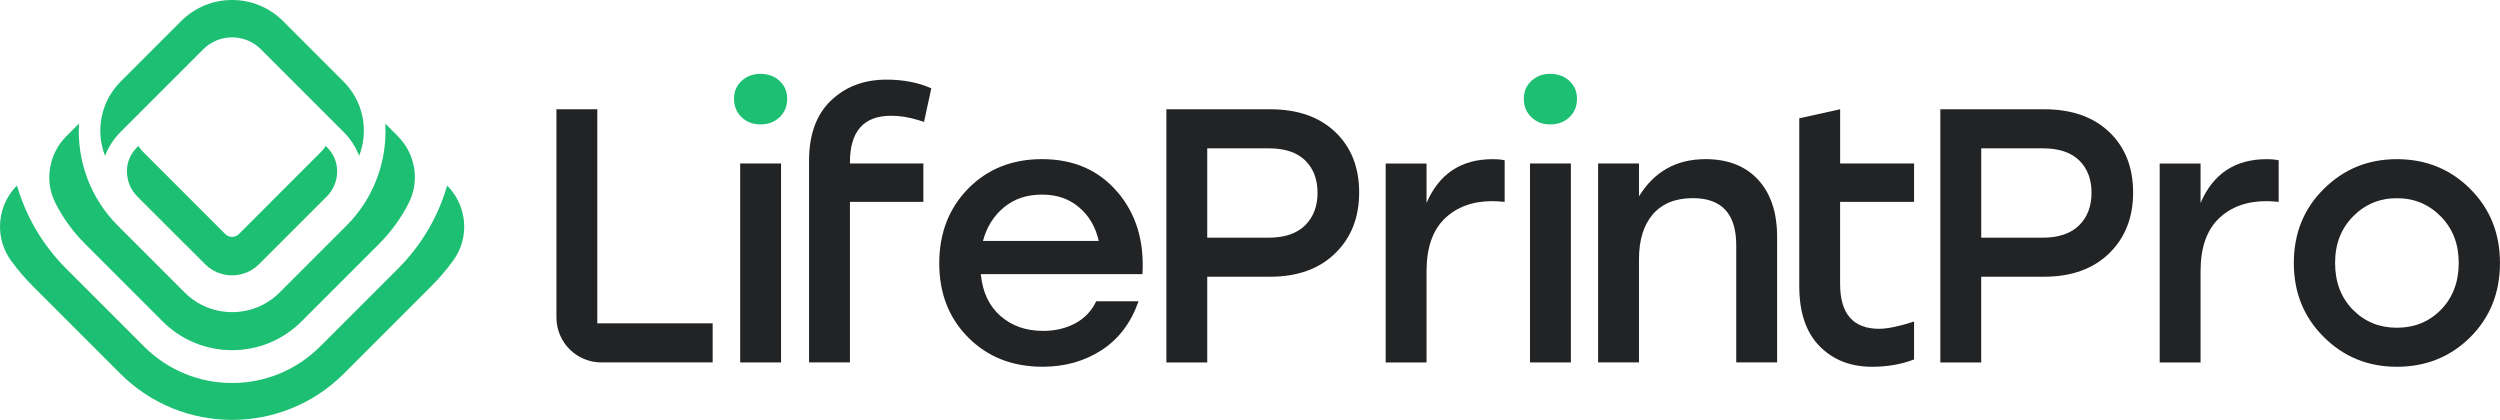
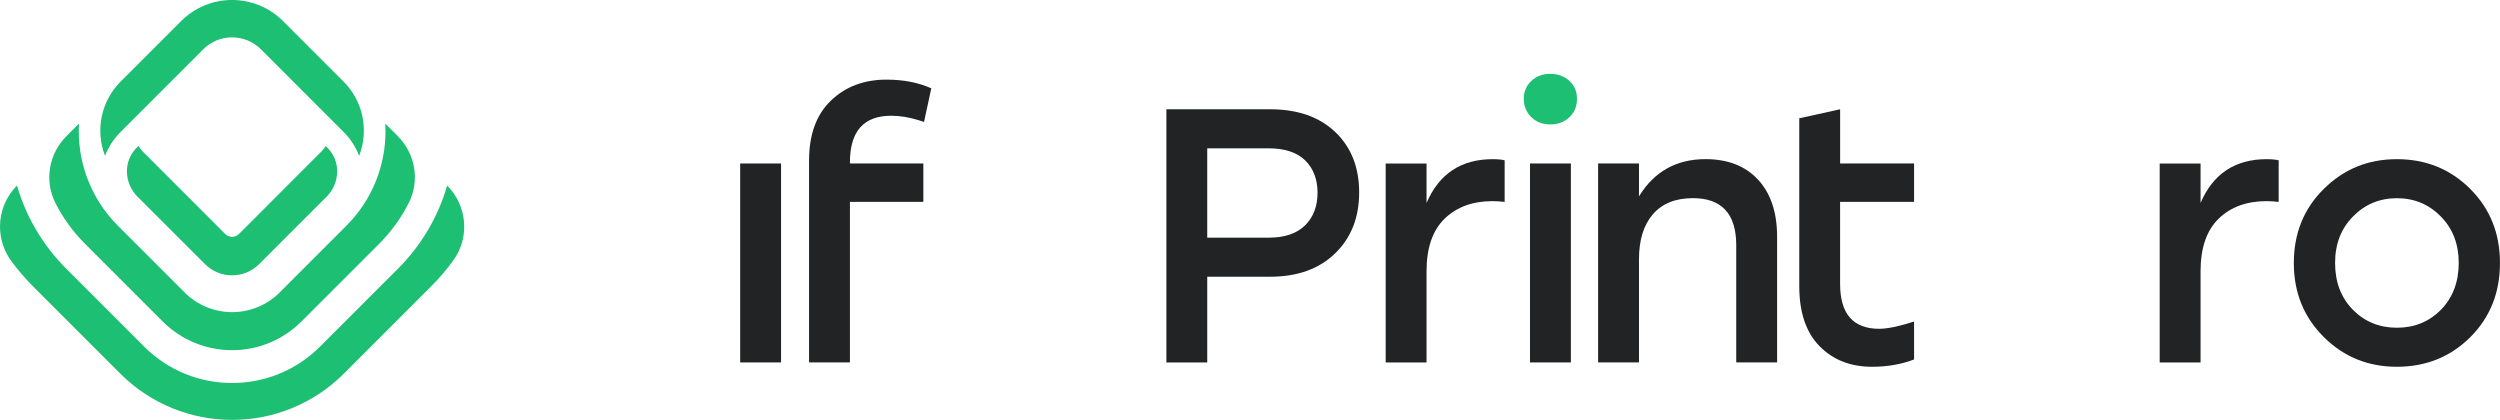
<svg xmlns="http://www.w3.org/2000/svg" id="Layer_2" data-name="Layer 2" viewBox="0 0 874.72 146.91">
  <defs>
    <style>
      .cls-1 {
        fill: #222325;
      }

      .cls-1, .cls-2 {
        stroke-width: 0px;
      }

      .cls-2 {
        fill: #1dbf73;
      }
    </style>
  </defs>
  <g id="Layer_1-2" data-name="Layer 1">
    <g>
      <g>
-         <path class="cls-1" d="M208.99,113.15V38.23h-14.3v72.85c0,8.69,7.04,15.73,15.73,15.73h38.93v-13.67h-40.37Z" />
-         <path class="cls-2" d="M272.77,28.3c-1.77-1.64-4-2.46-6.7-2.46s-4.81.83-6.59,2.46c-1.77,1.66-2.66,3.73-2.66,6.27s.89,4.77,2.66,6.45c1.77,1.7,3.96,2.52,6.59,2.52s4.93-.83,6.7-2.52c1.78-1.68,2.66-3.85,2.66-6.45s-.89-4.61-2.66-6.27Z" />
        <rect class="cls-1" x="258.98" y="57.2" width="14.3" height="69.61" />
        <path class="cls-1" d="M311.81,40.5c3.04,0,6.19.51,9.49,1.52l2.01.63,2.54-11.75c-4.55-2.03-9.78-3.04-15.7-3.04-7.85,0-14.32,2.45-19.42,7.34-5.11,4.89-7.65,11.89-7.65,21v70.61h14.3v-56.18h25.69v-13.43h-25.69v-.37c0-10.89,4.81-16.33,14.43-16.33Z" />
-         <path class="cls-1" d="M390.94,67.14c-6.53-7.63-15.32-11.46-26.38-11.46-10.45,0-19.05,3.45-25.81,10.31-6.74,6.88-10.12,15.6-10.12,26.13s3.39,19.23,10.19,26.01c6.78,6.8,15.44,10.19,25.99,10.19,7.77,0,14.63-1.93,20.63-5.82,5.99-3.88,10.29-9.58,12.92-17.1h-14.81c-1.6,3.39-4.04,5.96-7.34,7.73-3.29,1.77-7.04,2.64-11.26,2.64-5.99,0-10.96-1.74-14.93-5.25-3.98-3.49-6.25-8.36-6.84-14.61h56.55c.69-11.56-2.25-21.16-8.79-28.79ZM343.93,84.3c1.28-4.81,3.71-8.72,7.28-11.71,3.59-3,8.05-4.5,13.35-4.5s9.49,1.48,12.98,4.44c3.51,2.96,5.8,6.88,6.9,11.77h-40.5Z" />
        <path class="cls-1" d="M467.2,46.2c-5.58-5.3-13.17-7.97-22.78-7.97h-36.32v88.58h14.3v-29.99h22.03c9.52,0,17.1-2.72,22.7-8.16,5.62-5.44,8.42-12.54,8.42-21.32s-2.78-15.81-8.34-21.14ZM456.63,78.86c-2.92,2.86-7.16,4.3-12.72,4.3h-21.51v-31.26h21.51c5.64,0,9.9,1.42,12.78,4.24,2.86,2.82,4.3,6.61,4.3,11.32s-1.46,8.52-4.36,11.4Z" />
        <path class="cls-1" d="M522.3,55.69c-11.06,0-18.77,5.11-23.17,15.32v-13.8h-14.3v69.61h14.3v-31.89c0-8.18,2.11-14.32,6.33-18.42,4.22-4.08,9.78-6.13,16.7-6.13,1.18,0,2.62.08,4.3.26v-14.55c-1.01-.26-2.39-.39-4.16-.39Z" />
        <path class="cls-2" d="M549.11,28.3c-1.77-1.64-4-2.46-6.7-2.46s-4.81.83-6.59,2.46c-1.78,1.66-2.66,3.73-2.66,6.27s.89,4.77,2.66,6.45c1.77,1.7,3.96,2.52,6.59,2.52s4.93-.83,6.7-2.52c1.78-1.68,2.66-3.85,2.66-6.45s-.89-4.61-2.66-6.27Z" />
        <rect class="cls-1" x="535.33" y="57.2" width="14.3" height="69.61" />
        <path class="cls-1" d="M615.15,62.9c-4.42-4.81-10.57-7.22-18.42-7.22-10.2,0-17.96,4.36-23.27,13.03v-11.52h-14.3v69.61h14.3v-36.07c0-6.74,1.62-12.01,4.87-15.76,3.23-3.75,7.91-5.64,13.98-5.64,10.12,0,15.18,5.5,15.18,16.47v41h14.3v-43.92c0-8.52-2.21-15.18-6.65-20Z" />
        <path class="cls-1" d="M643.83,70.63v28.71c0,10.47,4.56,15.7,13.67,15.7,2.9,0,6.96-.85,12.21-2.54v13.27c-4.42,1.7-9.33,2.56-14.73,2.56-7.51,0-13.63-2.41-18.36-7.22-4.71-4.81-7.08-11.81-7.08-21v-58.72l14.3-3.16v18.97h25.87v13.43h-25.87Z" />
-         <path class="cls-1" d="M738,46.2c-5.56-5.3-13.15-7.97-22.78-7.97h-36.32v88.58h14.3v-29.99h22.03c9.52,0,17.1-2.72,22.72-8.16,5.6-5.44,8.4-12.54,8.4-21.32s-2.78-15.81-8.34-21.14ZM727.44,78.86c-2.92,2.86-7.14,4.3-12.72,4.3h-21.51v-31.26h21.51c5.66,0,9.92,1.42,12.78,4.24,2.88,2.82,4.3,6.61,4.3,11.32s-1.44,8.52-4.36,11.4Z" />
        <path class="cls-1" d="M793.1,55.69c-11.06,0-18.77,5.11-23.15,15.32v-13.8h-14.3v69.61h14.3v-31.89c0-8.18,2.11-14.32,6.33-18.42,4.2-4.08,9.78-6.13,16.7-6.13,1.16,0,2.6.08,4.3.26v-14.55c-1.03-.26-2.41-.39-4.18-.39Z" />
        <path class="cls-1" d="M864.29,66.08c-6.96-6.92-15.52-10.39-25.64-10.39s-18.56,3.47-25.56,10.39c-7,6.9-10.51,15.56-10.51,25.93s3.49,18.93,10.45,25.87c6.96,6.96,15.5,10.45,25.62,10.45s18.77-3.47,25.69-10.37c6.92-6.92,10.37-15.58,10.37-25.95s-3.49-19.03-10.43-25.93ZM854.09,108.34c-4.14,4.22-9.29,6.33-15.44,6.33s-11.3-2.11-15.44-6.33c-4.12-4.22-6.19-9.66-6.19-16.33s2.09-11.99,6.25-16.25c4.18-4.26,9.31-6.41,15.38-6.41s11.2,2.15,15.38,6.41c4.18,4.26,6.25,9.66,6.25,16.25s-2.07,12.11-6.19,16.33Z" />
      </g>
      <g>
        <g>
          <path class="cls-2" d="M139.18,47.64c6.15,6.15,7.78,15.57,3.86,23.33-2.6,5.16-6.06,10-10.37,14.32l-27.17,27.17c-13.42,13.42-35.18,13.42-48.6,0l-27.17-27.17c-4.31-4.31-7.77-9.16-10.37-14.32-3.91-7.76-2.28-17.18,3.87-23.33l4.41-4.41c-.74,12.85,3.81,25.95,13.63,35.78l23.31,23.31c9.19,9.19,24.09,9.19,33.28,0l23.31-23.31c9.14-9.14,13.71-21.12,13.71-33.1,0-.89-.02-1.78-.08-2.67l4.4,4.4Z" />
          <path class="cls-2" d="M158.6,91.12c-2.33,3.22-4.93,6.27-7.84,9.16l-30.42,30.42c-21.62,21.62-56.67,21.62-78.28,0l-30.42-30.42c-2.85-2.85-5.43-5.86-7.72-8.99-2.64-3.59-3.92-7.82-3.92-12.01,0-5.22,2-10.42,5.94-14.36,3.09,10.64,8.83,20.69,17.23,29.09l27.27,27.27c17,16.98,44.54,16.98,61.54-.02l27.27-27.25c8.4-8.4,14.13-18.44,17.2-29.09,7.03,7.03,8,18.17,2.15,26.2Z" />
        </g>
        <path class="cls-2" d="M120.2,28.54l-21.15-21.15c-9.86-9.86-25.83-9.86-35.69,0l-21.15,21.15c-7.02,7.02-8.85,17.27-5.46,25.99,1.18-3.06,3-5.92,5.46-8.38l7.71-7.71,21.18-21.18h0c5.58-5.58,14.63-5.58,20.21,0l28.89,28.89c2.46,2.46,4.3,5.32,5.46,8.38,3.39-8.72,1.56-18.97-5.46-25.99Z" />
        <path class="cls-2" d="M114.62,51.74l-.65-.67c-.39.69-.89,1.32-1.48,1.91l-28.89,28.9c-1.32,1.33-3.47,1.33-4.8,0l-28.89-28.9c-.59-.59-1.08-1.22-1.48-1.91l-.65.67s-.06.06-.1.1c-4.59,4.67-4.24,12.3.39,16.94l23.67,23.64c5.23,5.22,13.69,5.22,18.92,0l23.65-23.64c4.63-4.63,4.99-12.27.39-16.94-.04-.04-.06-.08-.1-.1Z" />
      </g>
    </g>
  </g>
</svg>